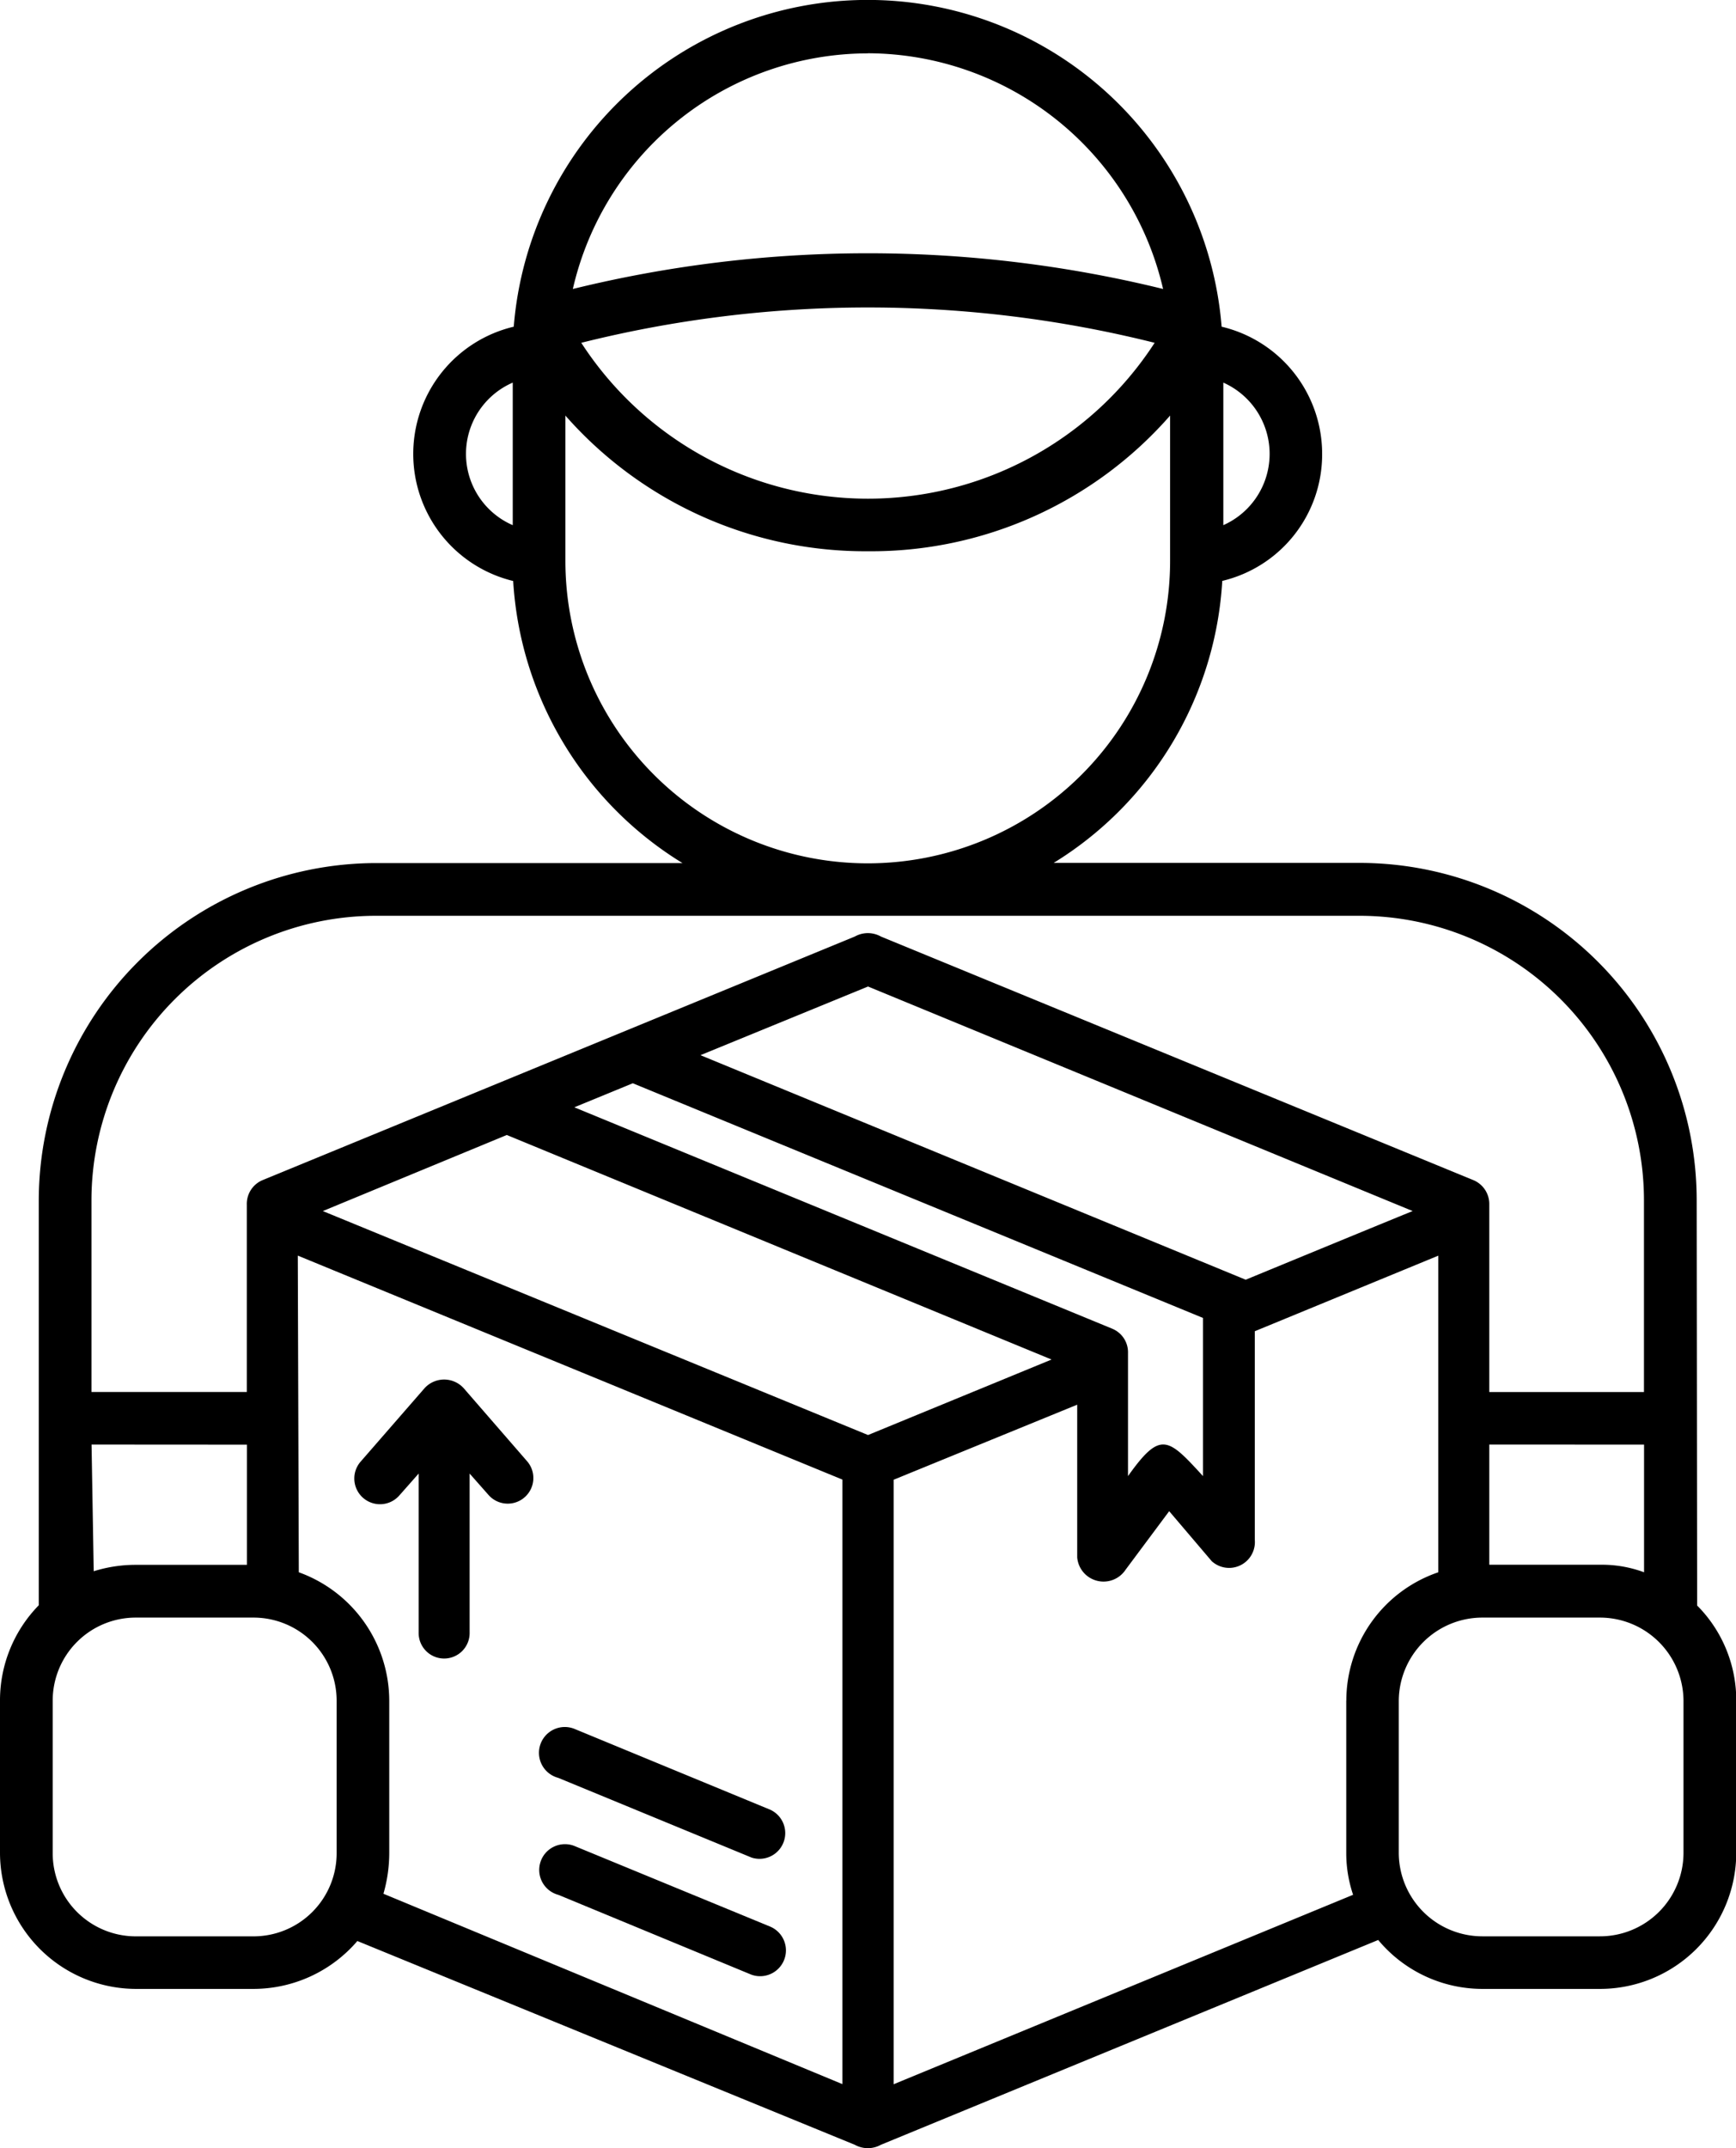
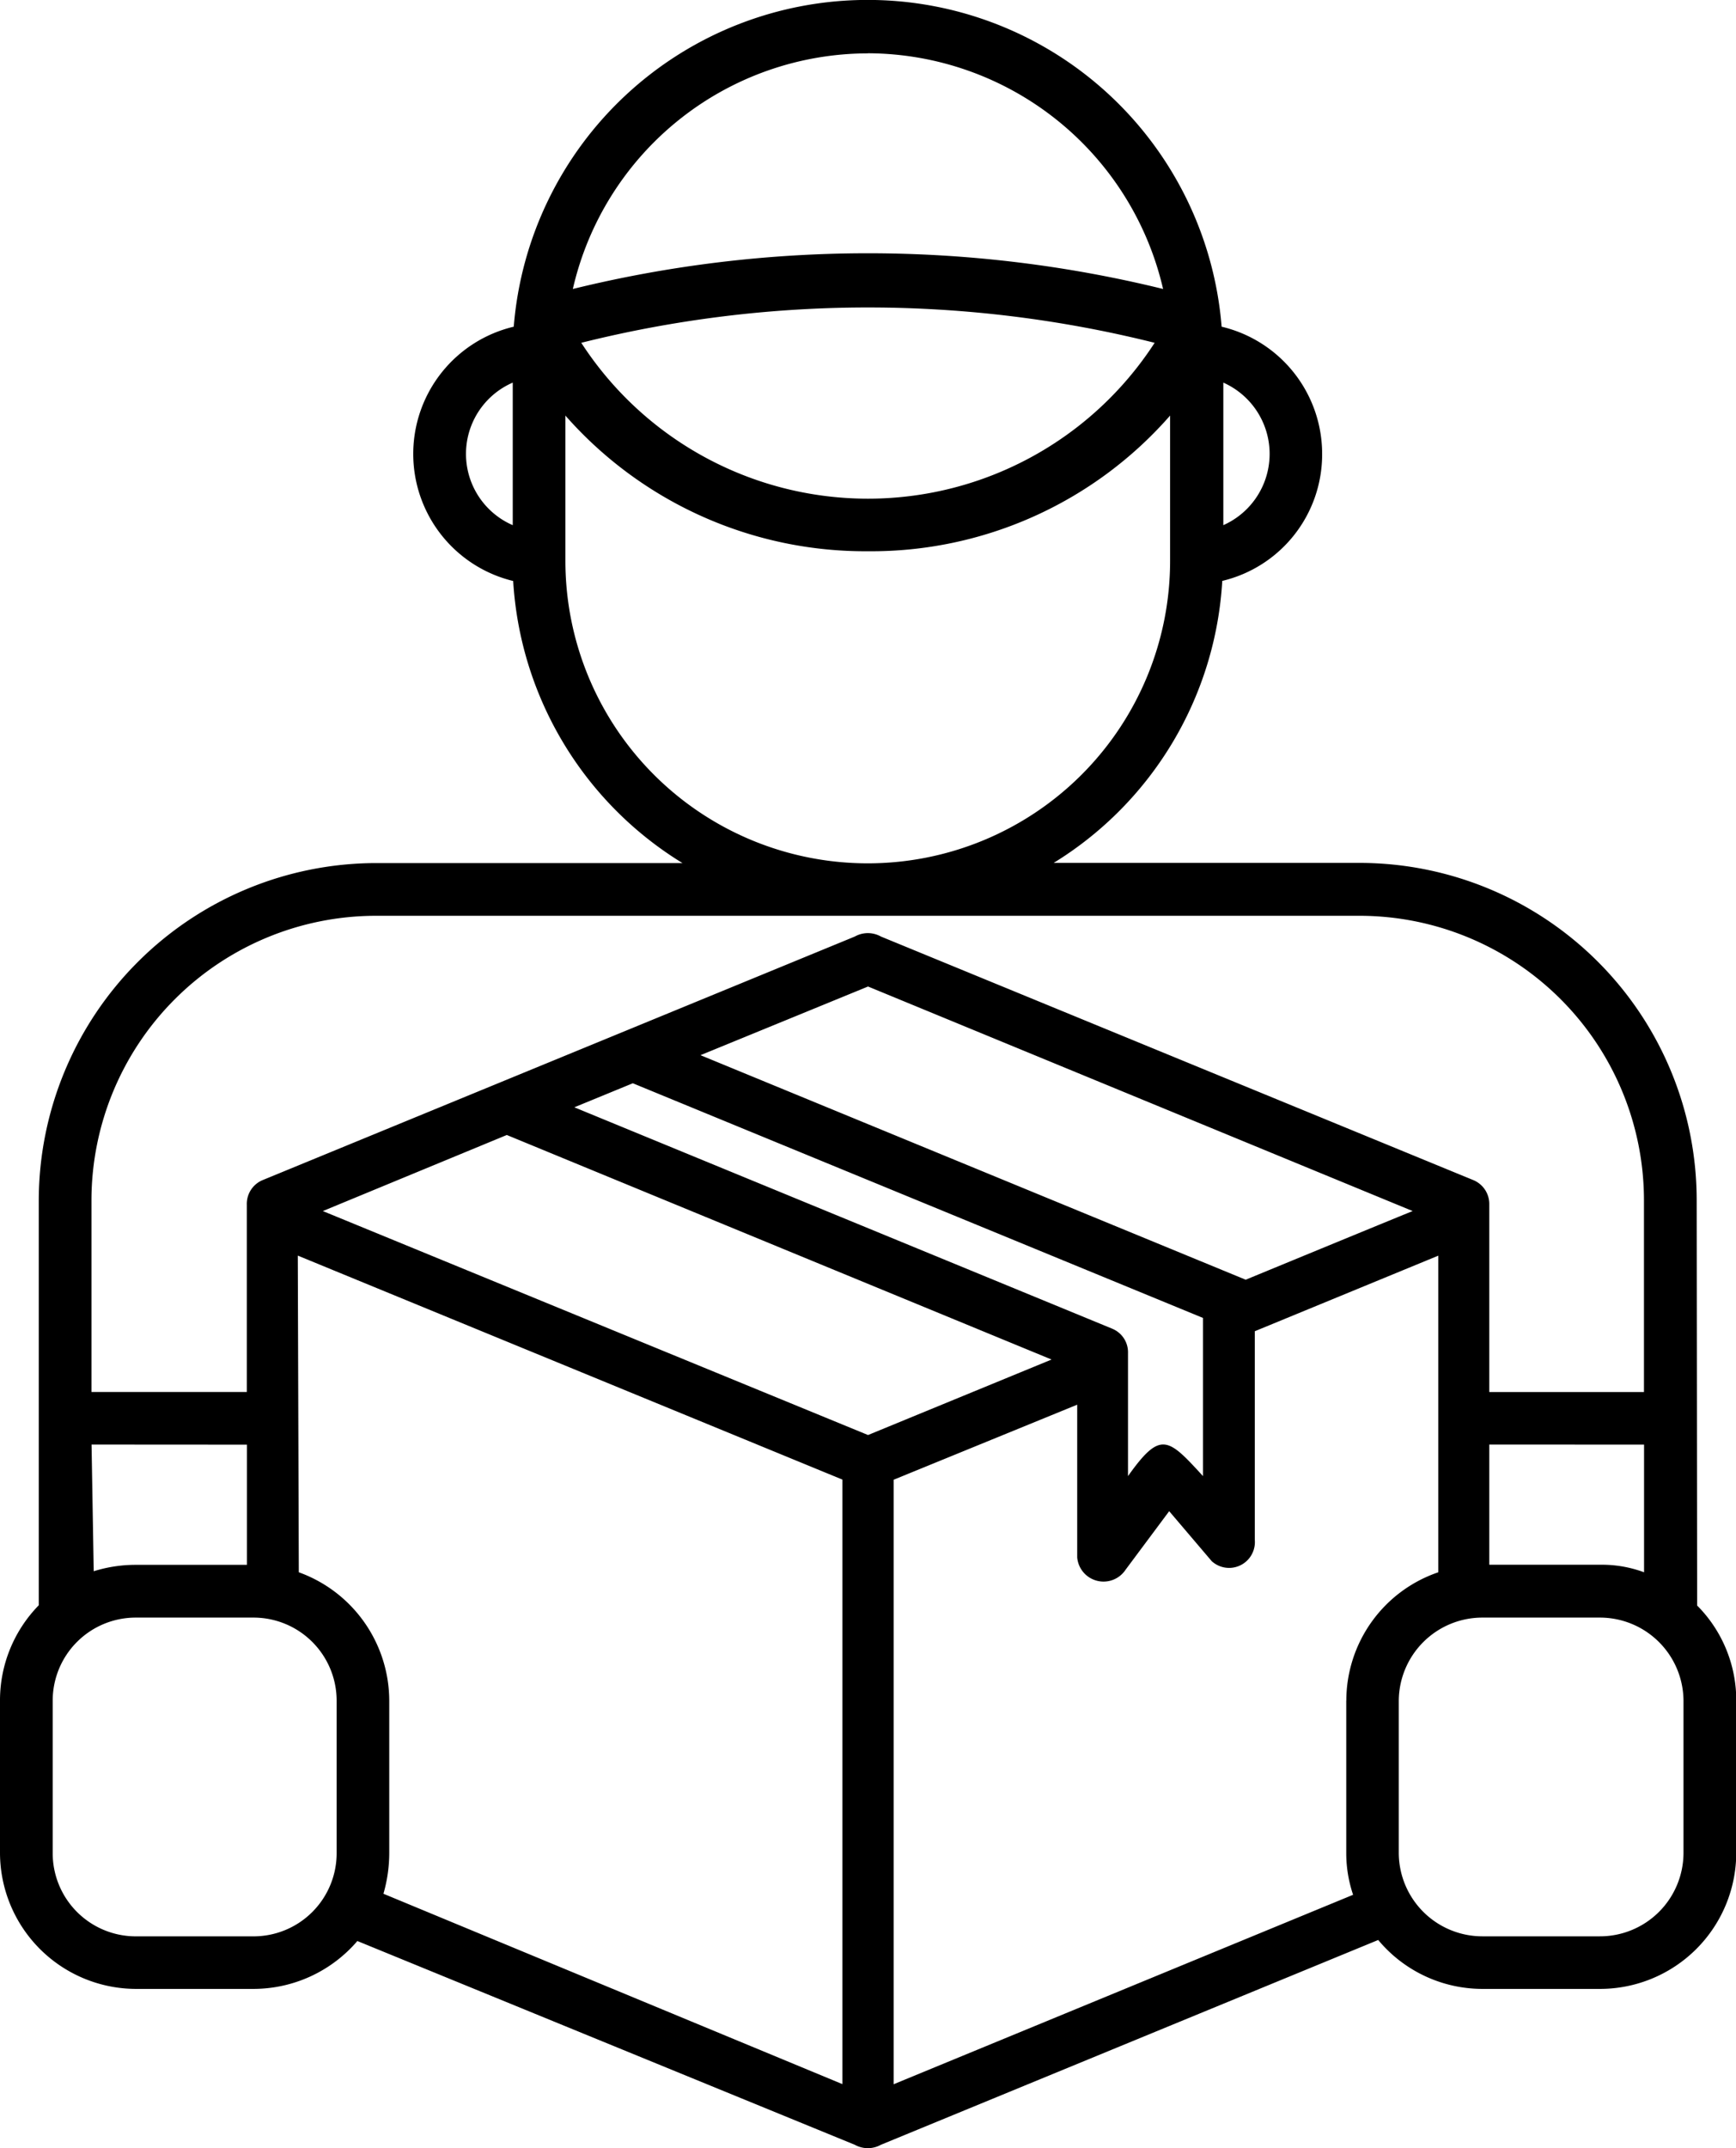
<svg xmlns="http://www.w3.org/2000/svg" width="72.241" height="89.355" viewBox="0 0 72.241 89.355">
  <defs>
    <clipPath id="clip-path">
      <rect id="Rectángulo_70" data-name="Rectángulo 70" width="72.241" height="89.355" transform="translate(0 0)" fill="none" />
    </clipPath>
  </defs>
  <g id="Grupo_66" data-name="Grupo 66" transform="translate(0 0)">
    <g id="Grupo_65" data-name="Grupo 65" clip-path="url(#clip-path)">
      <path id="Trazado_21" data-name="Trazado 21" d="M70.624,66.793,70.605,49.9A14.037,14.037,0,0,0,56.617,35.893H43.847a14.779,14.779,0,0,0,7.016-11.73,5.409,5.409,0,0,0,4.156-5.285h0a5.437,5.437,0,0,0-4.183-5.289,14.776,14.776,0,0,0-29.457,0,5.439,5.439,0,0,0-.024,10.578A14.8,14.8,0,0,0,28.4,35.9H15.626A14.06,14.06,0,0,0,1.613,49.91V66.773A5.654,5.654,0,0,0,0,70.734v6.351A5.67,5.67,0,0,0,5.645,82.73h4.91a5.7,5.7,0,0,0,4.316-1.992l20.7,8.476a1.118,1.118,0,0,0,1.086,0l20.695-8.519a5.645,5.645,0,0,0,4.336,2.035h4.9a5.672,5.672,0,0,0,5.664-5.644V70.734a5.588,5.588,0,0,0-1.618-3.941M50.907,15.915a3.245,3.245,0,0,1,0,5.93Zm-29.57,5.93a3.232,3.232,0,0,1,0-5.93ZM36.122,2.216A12.652,12.652,0,0,1,48.4,12.02a51.525,51.525,0,0,0-24.562,0,12.616,12.616,0,0,1,12.281-9.8m11.93,12.039a14.217,14.217,0,0,1-23.86,0,49.165,49.165,0,0,1,23.859,0ZM23.528,23.329V17.286A16.616,16.616,0,0,0,36.122,22.93a16.527,16.527,0,0,0,12.57-5.644v6.043a12.582,12.582,0,0,1-25.164,0M3.806,49.913a11.846,11.846,0,0,1,11.817-11.82H56.611a11.842,11.842,0,0,1,11.8,11.82l0,7.989H61.974V50.089a1.073,1.073,0,0,0-.66-1L36.658,38.956a1.108,1.108,0,0,0-1.086,0L10.916,49.093a1.069,1.069,0,0,0-.645,1.02V57.9H3.806ZM68.415,60.089V65.4a5.046,5.046,0,0,0-1.836-.313l-4.605,0v-5ZM46.278,55.266,23.9,46.059l2.434-1,23.727,9.762V61.4c-1.461-1.594-1.766-1.906-3.121,0h0V56.286a1.058,1.058,0,0,0-.664-1.02M29.15,43.891l6.972-2.856,22.664,9.34c-.887.356-6.949,2.856-6.949,2.856Zm-18.875,16.2v5H5.65a5.816,5.816,0,0,0-1.75.266l-.09-5.27Zm3.734,17a3.459,3.459,0,0,1-3.453,3.453H5.646A3.459,3.459,0,0,1,2.193,77.09V70.738a3.454,3.454,0,0,1,3.453-3.453h4.91a3.459,3.459,0,0,1,3.453,3.453Zm21.047,9.6-19.1-7.919a6.135,6.135,0,0,0,.242-1.683V70.734A5.693,5.693,0,0,0,12.434,65.4l-.042-13.172,22.664,9.317Zm1.066-27L13.434,50.375l7.656-3.164,22.669,9.34Zm19.9,11.046v6.351a5.427,5.427,0,0,0,.285,1.727L37.189,86.695V61.55l7.637-3.121v6.352a1.1,1.1,0,0,0,2.015.511l1.813-2.433,1.769,2.078a1.073,1.073,0,0,0,1.793-.887V55.374l7.637-3.144V65.4a5.648,5.648,0,0,0-3.828,5.336M70.056,77.09a3.477,3.477,0,0,1-3.477,3.453H61.685a3.48,3.48,0,0,1-3.477-3.453V70.738a3.48,3.48,0,0,1,3.477-3.453h4.894a3.479,3.479,0,0,1,3.477,3.453Z" fill-rule="evenodd" />
-       <path id="Trazado_22" data-name="Trazado 22" d="M16.622,62.2l.8-.906v6.6a1.061,1.061,0,1,0,2.121,0v-6.6l.8.906A1.066,1.066,0,0,0,21.95,60.8L19.3,57.748a1.1,1.1,0,0,0-1.637,0L15.005,60.8A1.068,1.068,0,0,0,16.622,62.2" fill-rule="evenodd" />
-       <path id="Trazado_23" data-name="Trazado 23" d="M23.22,73.947h0l8.055,3.32a1.07,1.07,0,0,0,.773-1.992L23.9,71.912a1.075,1.075,0,1,0-.684,2.035" fill-rule="evenodd" />
-       <path id="Trazado_24" data-name="Trazado 24" d="M32.067,80.146,23.9,76.783a1.072,1.072,0,1,0-.664,2.035l8.031,3.32a1.074,1.074,0,0,0,.8-1.992" fill-rule="evenodd" />
    </g>
  </g>
</svg>